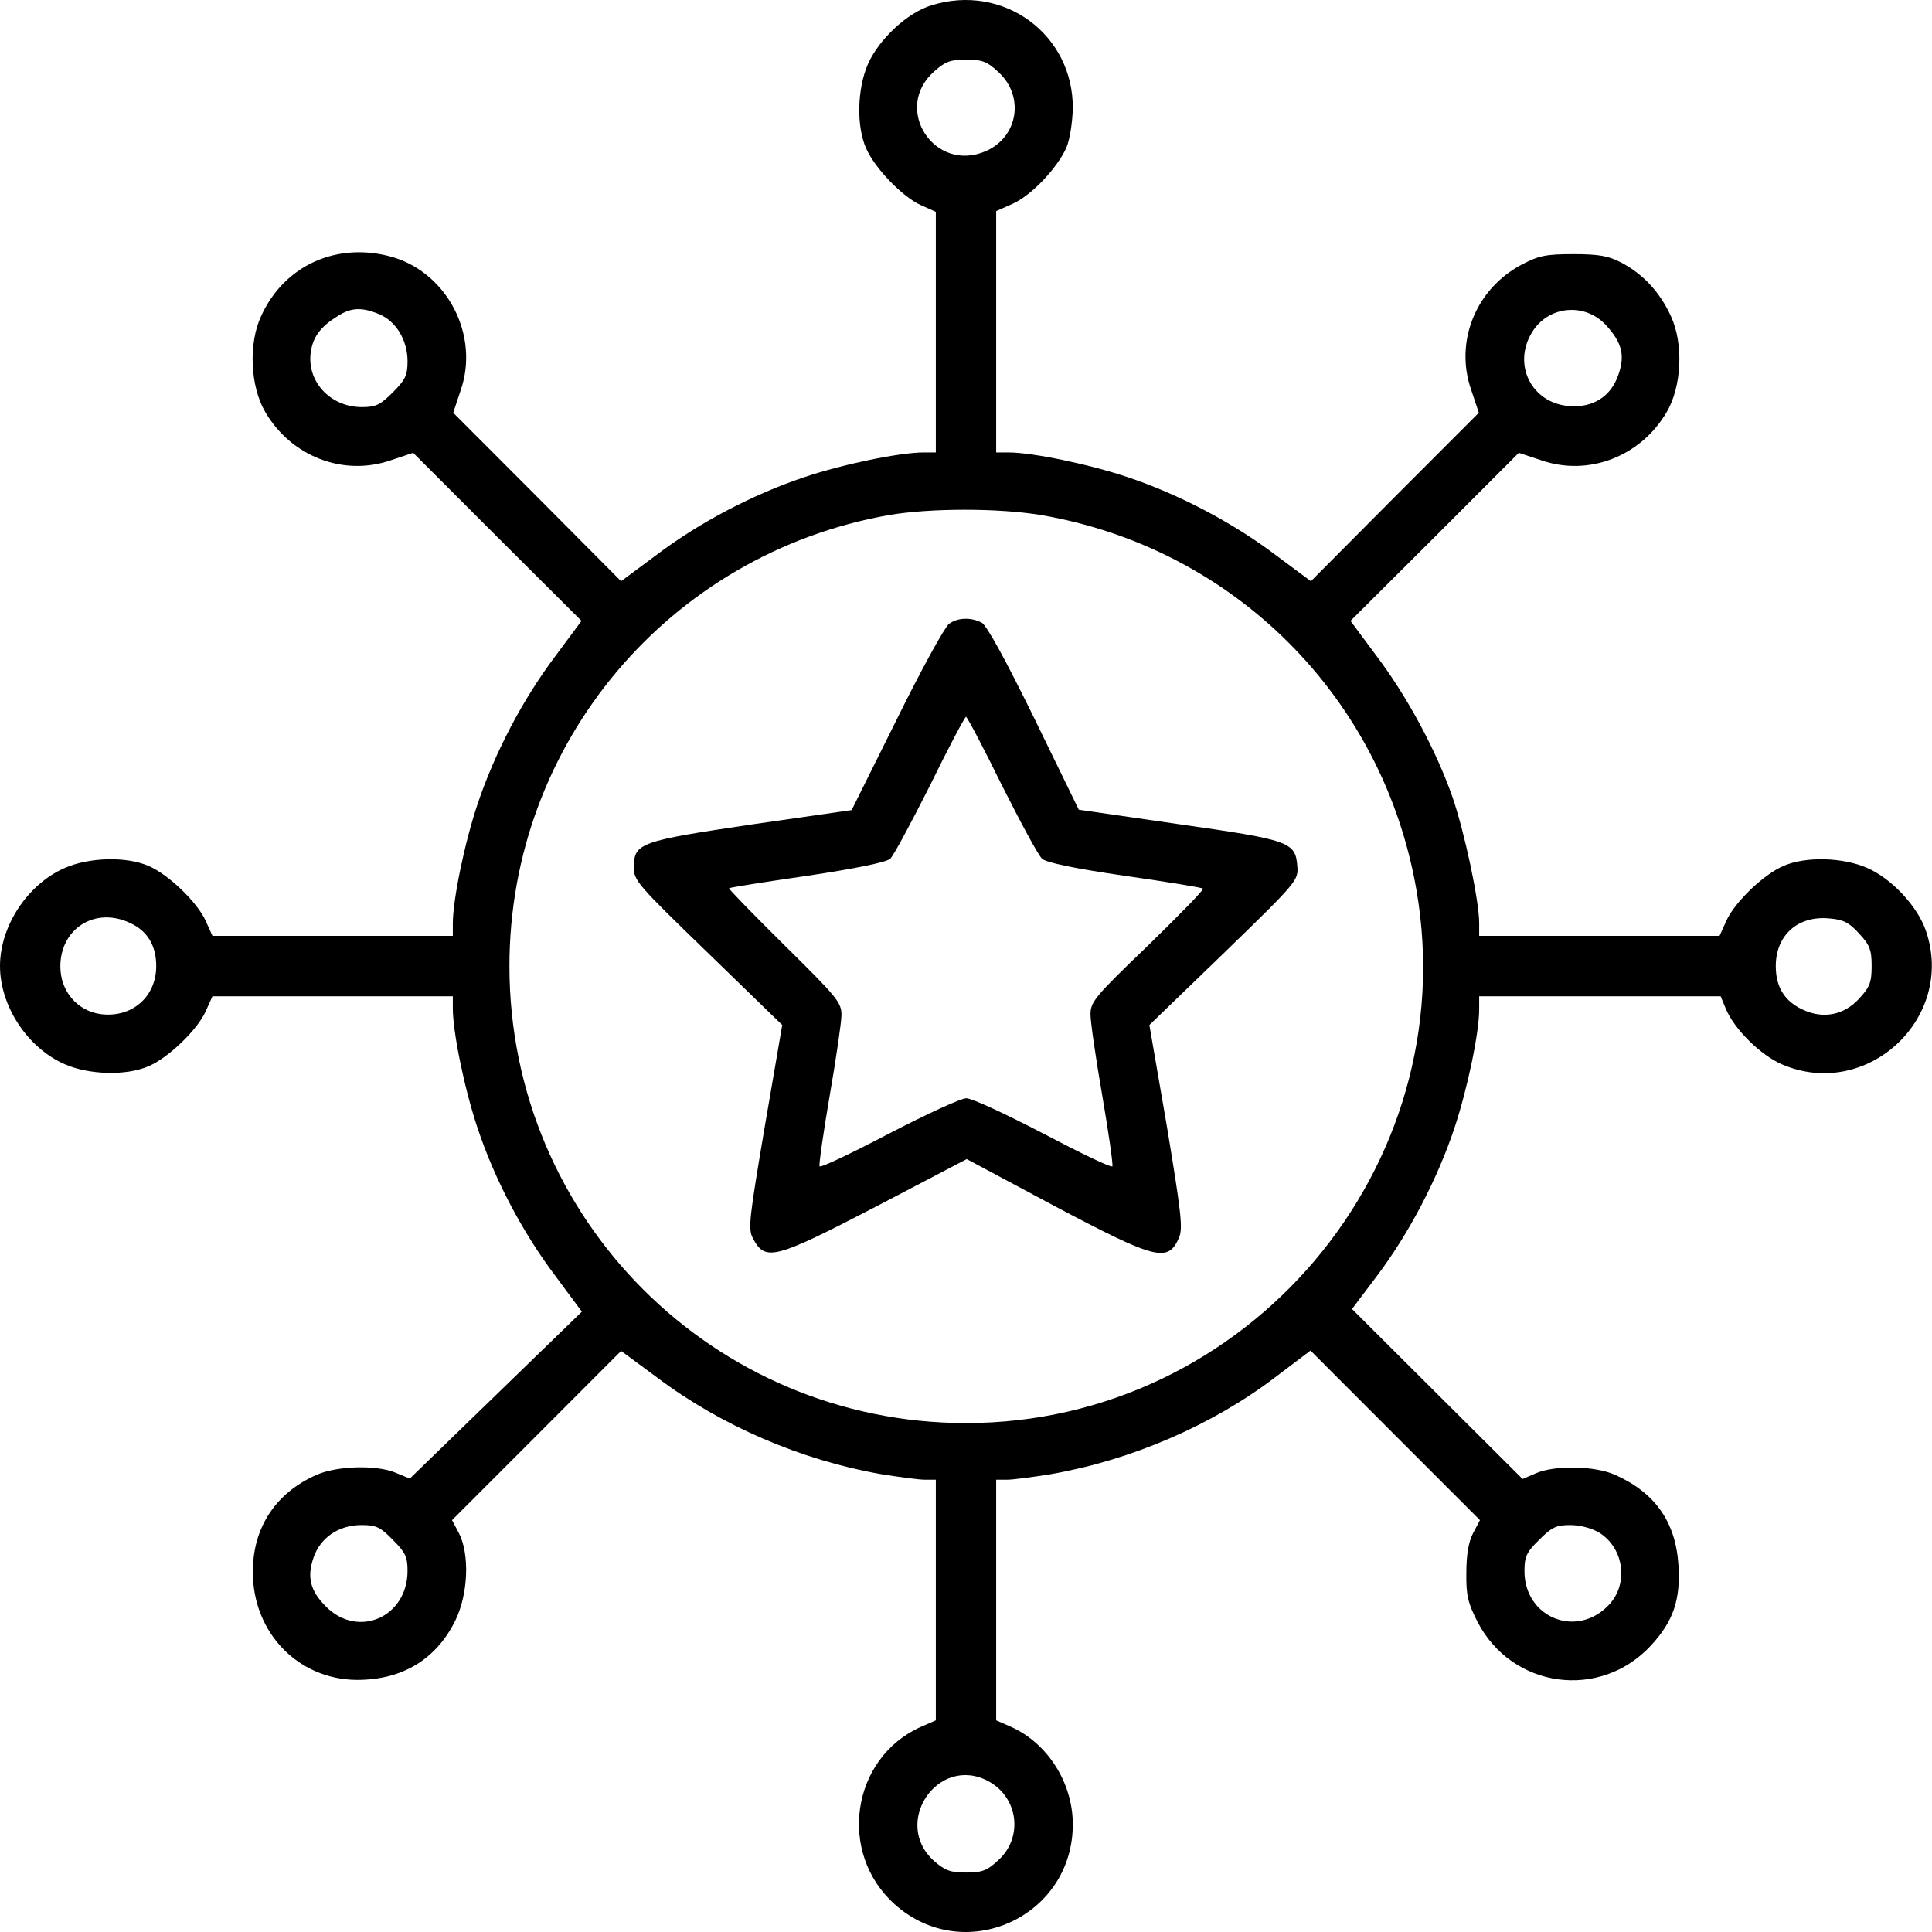
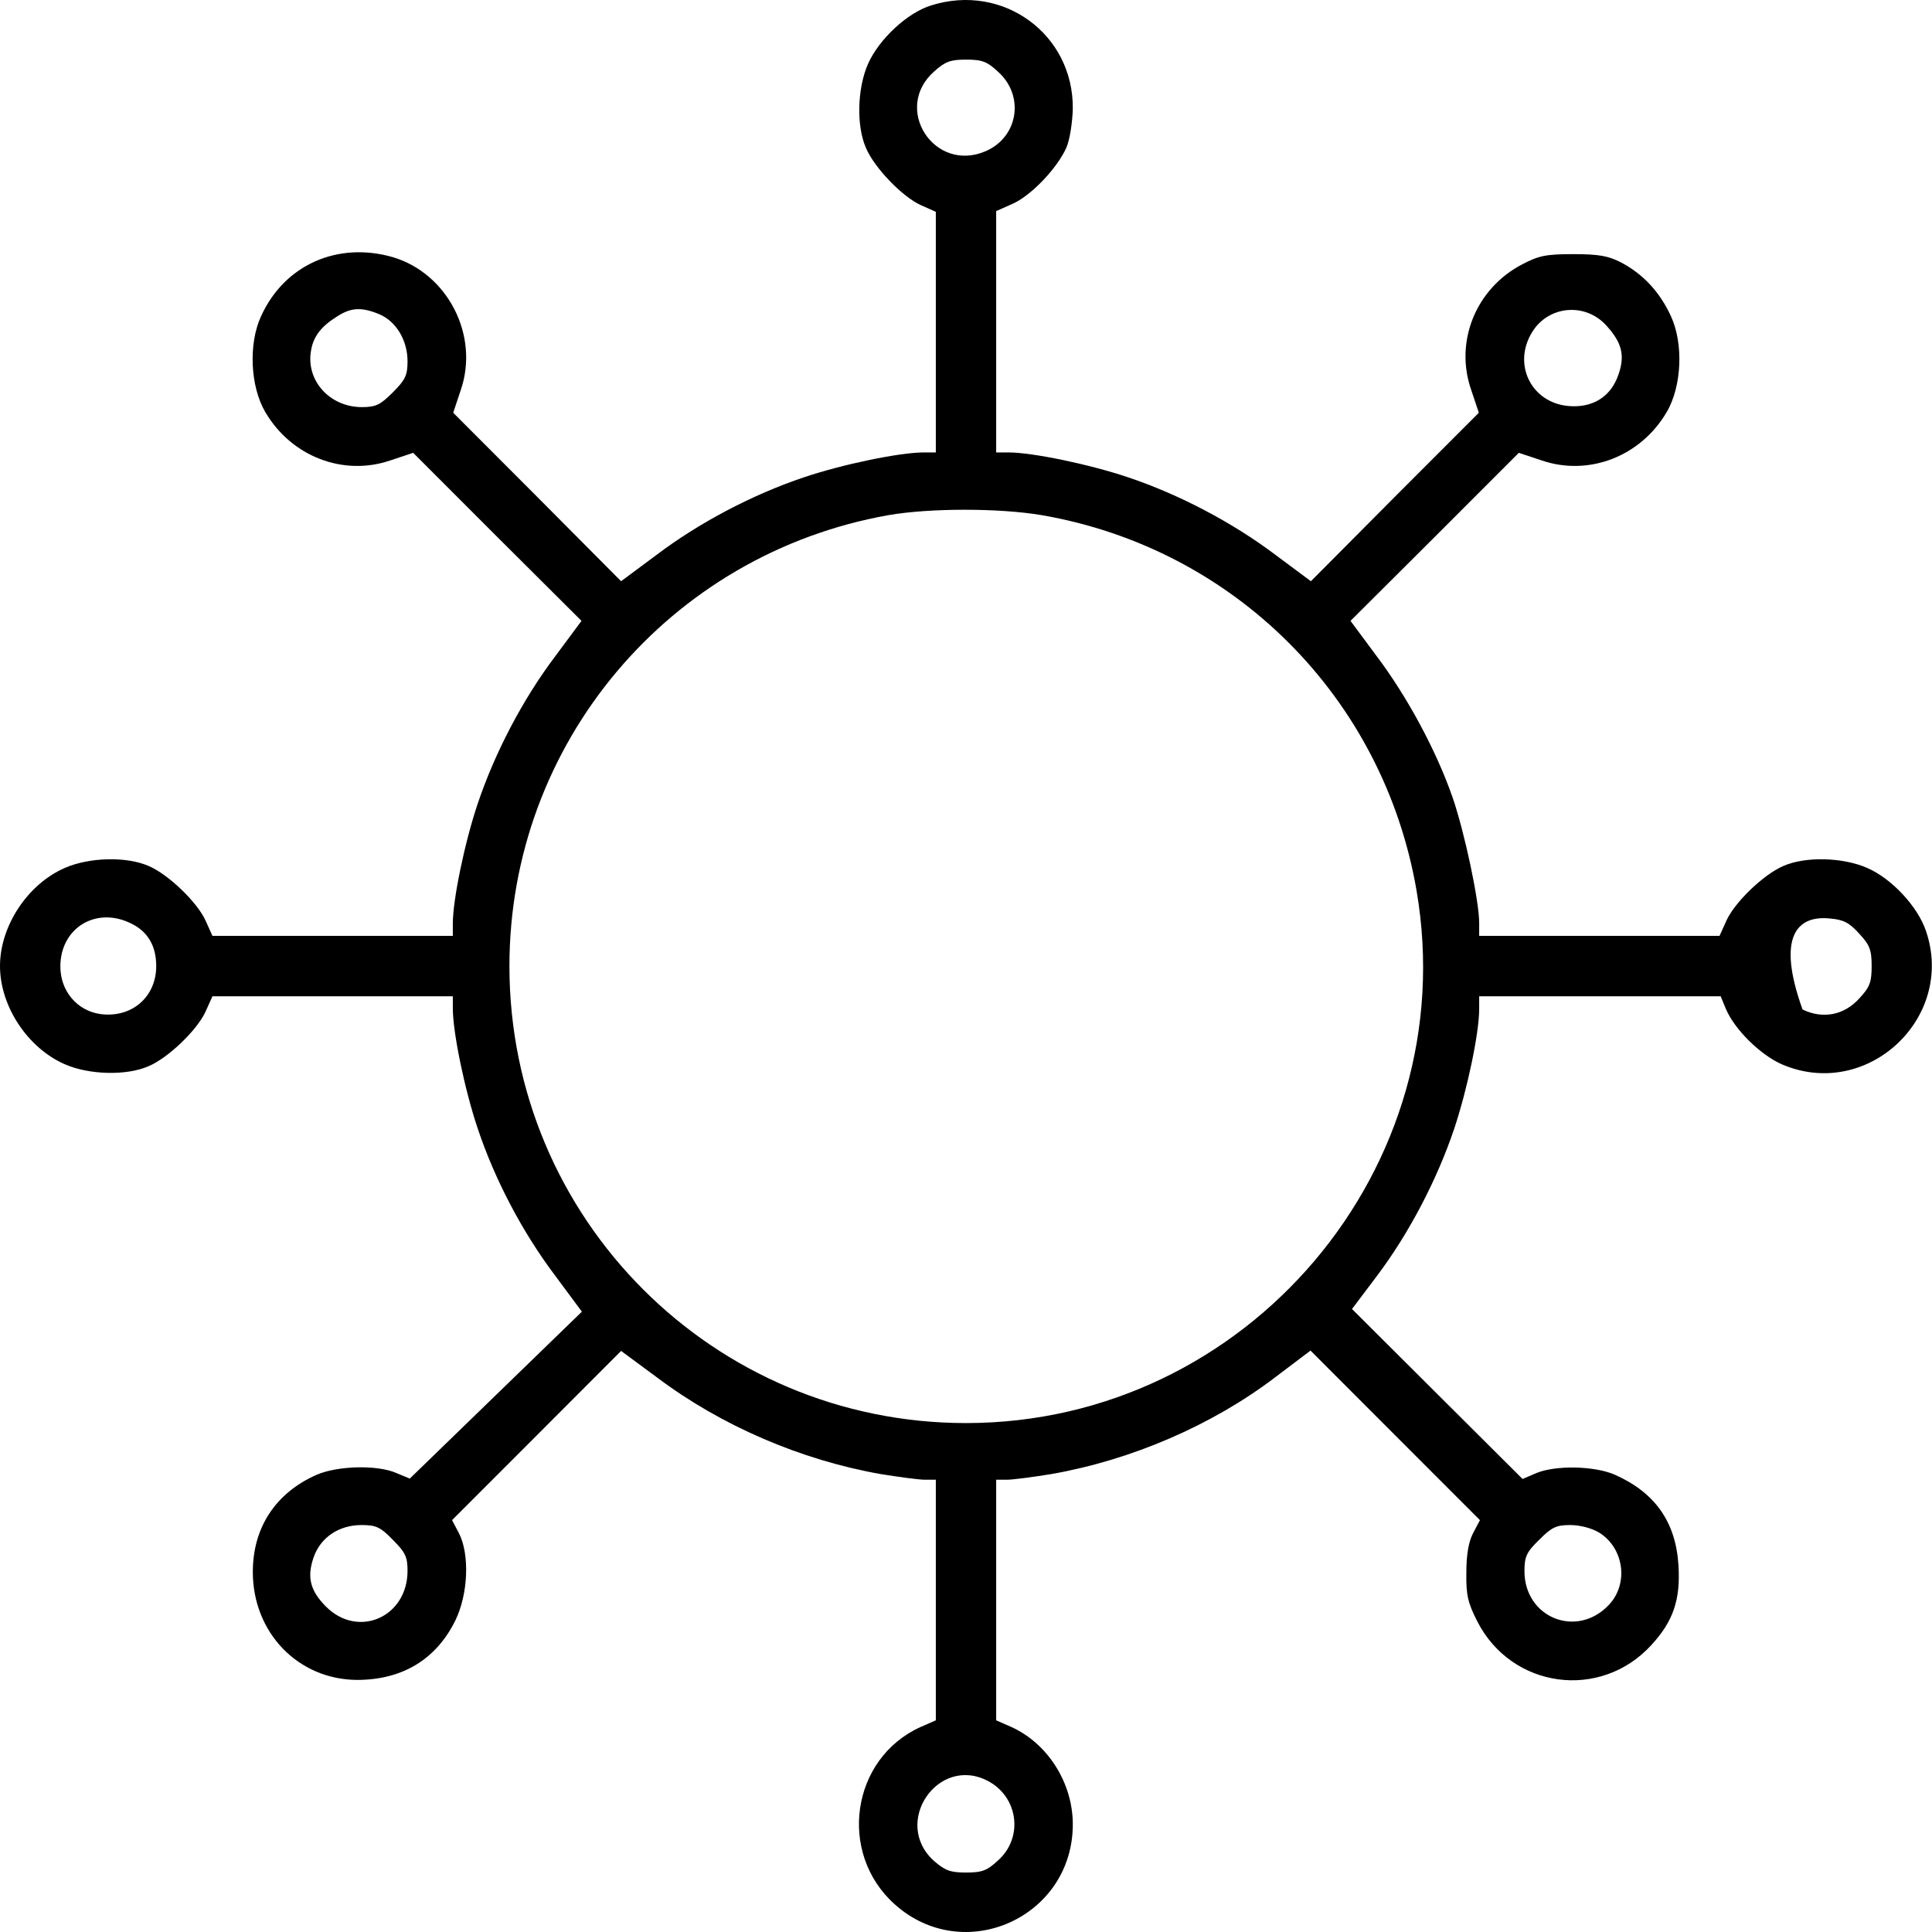
<svg xmlns="http://www.w3.org/2000/svg" width="50" height="50" viewBox="0 0 50 50" fill="none">
-   <path d="M24.111 0.136C23.486 0.322 22.744 1.016 22.461 1.661C22.188 2.286 22.158 3.254 22.412 3.831C22.627 4.339 23.35 5.091 23.828 5.307L24.219 5.482V8.601V11.709H23.906C23.291 11.709 21.816 12.012 20.801 12.354C19.492 12.794 18.105 13.517 16.982 14.367L16.074 15.042L13.906 12.862L11.729 10.682L11.924 10.096C12.412 8.679 11.582 7.076 10.166 6.655C8.74 6.245 7.363 6.851 6.758 8.18C6.426 8.894 6.475 9.998 6.865 10.663C7.539 11.816 8.887 12.334 10.107 11.914L10.693 11.719L12.871 13.898L15.049 16.068L14.375 16.977C13.525 18.101 12.803 19.489 12.363 20.799C12.021 21.816 11.719 23.292 11.719 23.898V24.22H8.613H5.498L5.322 23.829C5.107 23.35 4.355 22.627 3.848 22.412C3.271 22.158 2.305 22.187 1.68 22.461C0.713 22.881 0 23.966 0 25.002C0 26.038 0.713 27.123 1.68 27.544C2.305 27.817 3.271 27.846 3.848 27.592C4.355 27.377 5.107 26.654 5.322 26.175L5.498 25.784H8.613H11.719V26.097C11.719 26.713 12.021 28.189 12.363 29.205C12.803 30.525 13.525 31.903 14.385 33.037L15.059 33.946L12.832 36.106L10.605 38.266L10.254 38.12C9.756 37.904 8.73 37.934 8.193 38.168C7.129 38.638 6.543 39.537 6.543 40.681C6.543 42.254 7.715 43.466 9.238 43.476C10.41 43.476 11.289 42.948 11.787 41.932C12.119 41.247 12.158 40.221 11.875 39.674L11.699 39.341L13.887 37.152L16.074 34.962L17.002 35.647C18.662 36.898 20.732 37.787 22.793 38.149C23.271 38.227 23.789 38.295 23.936 38.295H24.219V41.404V44.522L23.818 44.698C22.031 45.509 21.67 47.953 23.154 49.282C24.951 50.895 27.783 49.614 27.764 47.19C27.754 46.135 27.119 45.128 26.182 44.698L25.781 44.522V41.404V38.295H26.064C26.211 38.295 26.729 38.227 27.207 38.149C29.277 37.787 31.367 36.888 32.998 35.647L33.916 34.953L36.103 37.142L38.301 39.341L38.125 39.674C38.008 39.898 37.949 40.231 37.949 40.7C37.94 41.277 37.988 41.482 38.232 41.961C39.121 43.701 41.416 44.014 42.734 42.577C43.301 41.961 43.496 41.404 43.438 40.505C43.369 39.39 42.832 38.628 41.797 38.168C41.27 37.934 40.244 37.914 39.746 38.129L39.404 38.276L37.197 36.077L34.99 33.877L35.645 33.008C36.475 31.903 37.197 30.515 37.637 29.205C37.978 28.179 38.281 26.732 38.281 26.116V25.784H41.406H44.531L44.668 26.116C44.893 26.644 45.557 27.299 46.113 27.544C48.311 28.492 50.615 26.351 49.844 24.093C49.629 23.458 48.955 22.735 48.32 22.461C47.695 22.187 46.728 22.158 46.152 22.412C45.645 22.627 44.893 23.35 44.678 23.829L44.502 24.22H41.387H38.281V23.888C38.281 23.311 37.9 21.522 37.588 20.623C37.168 19.421 36.416 18.023 35.625 16.977L34.951 16.068L37.129 13.898L39.307 11.719L39.893 11.914C41.113 12.334 42.461 11.816 43.135 10.663C43.525 9.998 43.574 8.894 43.242 8.18C42.959 7.564 42.529 7.095 41.953 6.792C41.631 6.626 41.387 6.577 40.723 6.577C40.01 6.577 39.824 6.616 39.395 6.841C38.193 7.467 37.637 8.845 38.076 10.096L38.272 10.682L36.094 12.862L33.926 15.042L33.018 14.367C31.895 13.517 30.508 12.794 29.199 12.354C28.184 12.012 26.709 11.709 26.104 11.709H25.781V8.581V5.463L26.201 5.277C26.689 5.062 27.363 4.349 27.598 3.821C27.686 3.616 27.754 3.176 27.764 2.814C27.783 0.888 25.967 -0.441 24.111 0.136ZM25.84 1.866C26.514 2.482 26.357 3.537 25.518 3.909C24.18 4.495 23.086 2.804 24.18 1.846C24.463 1.592 24.6 1.543 25 1.543C25.42 1.543 25.547 1.592 25.84 1.866ZM9.814 8.131C10.254 8.317 10.547 8.806 10.547 9.353C10.547 9.715 10.488 9.832 10.166 10.155C9.844 10.477 9.727 10.536 9.365 10.536C8.535 10.536 7.92 9.852 8.047 9.089C8.105 8.708 8.311 8.444 8.74 8.18C9.092 7.955 9.365 7.946 9.814 8.131ZM41.572 8.425C41.973 8.864 42.061 9.197 41.885 9.695C41.69 10.272 41.211 10.565 40.586 10.507C39.629 10.419 39.141 9.431 39.648 8.601C40.068 7.907 41.025 7.819 41.572 8.425ZM26.953 13.331C31.943 14.191 35.801 18.052 36.66 23.047C37.891 30.212 32.285 36.829 25 36.829C18.467 36.829 13.184 31.541 13.184 25.002C13.184 19.245 17.314 14.338 22.998 13.331C24.072 13.146 25.85 13.146 26.953 13.331ZM3.369 23.888C3.818 24.093 4.043 24.474 4.043 25.002C4.043 25.804 3.408 26.351 2.598 26.244C1.992 26.156 1.562 25.647 1.562 25.012C1.562 24.025 2.471 23.458 3.369 23.888ZM48.115 24.162C48.389 24.455 48.438 24.582 48.438 25.002C48.438 25.422 48.389 25.549 48.115 25.843C47.725 26.273 47.178 26.38 46.65 26.126C46.182 25.911 45.957 25.54 45.957 25.002C45.957 24.201 46.533 23.683 47.363 23.771C47.705 23.8 47.861 23.878 48.115 24.162ZM10.166 39.85C10.488 40.172 10.547 40.289 10.547 40.651C10.547 41.853 9.268 42.411 8.438 41.58C8.027 41.169 7.939 40.817 8.115 40.309C8.291 39.791 8.77 39.468 9.355 39.468C9.727 39.468 9.844 39.517 10.166 39.85ZM41.387 39.664C42.031 40.065 42.158 40.993 41.631 41.541C40.801 42.411 39.453 41.863 39.453 40.661C39.453 40.289 39.502 40.172 39.834 39.85C40.156 39.527 40.273 39.468 40.635 39.468C40.889 39.468 41.191 39.547 41.387 39.664ZM25.576 46.096C26.357 46.516 26.484 47.552 25.84 48.138C25.547 48.412 25.42 48.461 25 48.461C24.6 48.461 24.463 48.412 24.18 48.168C23.066 47.181 24.277 45.402 25.576 46.096Z" fill="currentColor" />
-   <path d="M24.56 16.146C24.453 16.224 23.837 17.339 23.203 18.629L22.041 20.965L19.453 21.337C16.562 21.767 16.406 21.816 16.406 22.441C16.396 22.783 16.503 22.901 18.32 24.66L20.244 26.527L19.794 29.146C19.394 31.512 19.355 31.805 19.482 32.04C19.804 32.656 20.029 32.597 22.685 31.219L25.019 29.997L27.304 31.219C29.931 32.607 30.234 32.685 30.517 32.02C30.615 31.776 30.566 31.365 30.195 29.127L29.746 26.527L31.679 24.66C33.584 22.812 33.603 22.783 33.574 22.412C33.525 21.786 33.369 21.737 30.488 21.327L27.919 20.955L26.767 18.59C26.044 17.114 25.537 16.185 25.41 16.117C25.136 15.97 24.785 15.98 24.56 16.146ZM25.927 20.32C26.416 21.288 26.875 22.148 26.972 22.226C27.08 22.324 27.822 22.48 29.111 22.666C30.195 22.822 31.113 22.969 31.132 22.998C31.162 23.028 30.517 23.682 29.707 24.474C28.33 25.794 28.222 25.931 28.222 26.253C28.222 26.449 28.359 27.387 28.525 28.345C28.691 29.313 28.808 30.134 28.789 30.183C28.769 30.231 27.978 29.85 27.011 29.342C26.054 28.843 25.156 28.423 25.009 28.423C24.863 28.423 23.964 28.843 22.998 29.342C22.031 29.85 21.23 30.231 21.21 30.183C21.191 30.134 21.308 29.313 21.474 28.345C21.64 27.387 21.777 26.449 21.777 26.263C21.777 25.94 21.65 25.794 20.302 24.464C19.502 23.673 18.857 23.008 18.867 22.988C18.886 22.969 19.804 22.822 20.888 22.666C22.138 22.48 22.939 22.314 23.037 22.226C23.125 22.148 23.584 21.288 24.072 20.32C24.55 19.343 24.97 18.551 25 18.551C25.029 18.551 25.449 19.343 25.927 20.32Z" fill="currentColor" />
+   <path d="M24.111 0.136C23.486 0.322 22.744 1.016 22.461 1.661C22.188 2.286 22.158 3.254 22.412 3.831C22.627 4.339 23.35 5.091 23.828 5.307L24.219 5.482V8.601V11.709H23.906C23.291 11.709 21.816 12.012 20.801 12.354C19.492 12.794 18.105 13.517 16.982 14.367L16.074 15.042L13.906 12.862L11.729 10.682L11.924 10.096C12.412 8.679 11.582 7.076 10.166 6.655C8.74 6.245 7.363 6.851 6.758 8.18C6.426 8.894 6.475 9.998 6.865 10.663C7.539 11.816 8.887 12.334 10.107 11.914L10.693 11.719L12.871 13.898L15.049 16.068L14.375 16.977C13.525 18.101 12.803 19.489 12.363 20.799C12.021 21.816 11.719 23.292 11.719 23.898V24.22H8.613H5.498L5.322 23.829C5.107 23.35 4.355 22.627 3.848 22.412C3.271 22.158 2.305 22.187 1.68 22.461C0.713 22.881 0 23.966 0 25.002C0 26.038 0.713 27.123 1.68 27.544C2.305 27.817 3.271 27.846 3.848 27.592C4.355 27.377 5.107 26.654 5.322 26.175L5.498 25.784H8.613H11.719V26.097C11.719 26.713 12.021 28.189 12.363 29.205C12.803 30.525 13.525 31.903 14.385 33.037L15.059 33.946L12.832 36.106L10.605 38.266L10.254 38.12C9.756 37.904 8.73 37.934 8.193 38.168C7.129 38.638 6.543 39.537 6.543 40.681C6.543 42.254 7.715 43.466 9.238 43.476C10.41 43.476 11.289 42.948 11.787 41.932C12.119 41.247 12.158 40.221 11.875 39.674L11.699 39.341L13.887 37.152L16.074 34.962L17.002 35.647C18.662 36.898 20.732 37.787 22.793 38.149C23.271 38.227 23.789 38.295 23.936 38.295H24.219V41.404V44.522L23.818 44.698C22.031 45.509 21.67 47.953 23.154 49.282C24.951 50.895 27.783 49.614 27.764 47.19C27.754 46.135 27.119 45.128 26.182 44.698L25.781 44.522V41.404V38.295H26.064C26.211 38.295 26.729 38.227 27.207 38.149C29.277 37.787 31.367 36.888 32.998 35.647L33.916 34.953L36.103 37.142L38.301 39.341L38.125 39.674C38.008 39.898 37.949 40.231 37.949 40.7C37.94 41.277 37.988 41.482 38.232 41.961C39.121 43.701 41.416 44.014 42.734 42.577C43.301 41.961 43.496 41.404 43.438 40.505C43.369 39.39 42.832 38.628 41.797 38.168C41.27 37.934 40.244 37.914 39.746 38.129L39.404 38.276L37.197 36.077L34.99 33.877L35.645 33.008C36.475 31.903 37.197 30.515 37.637 29.205C37.978 28.179 38.281 26.732 38.281 26.116V25.784H41.406H44.531L44.668 26.116C44.893 26.644 45.557 27.299 46.113 27.544C48.311 28.492 50.615 26.351 49.844 24.093C49.629 23.458 48.955 22.735 48.32 22.461C47.695 22.187 46.728 22.158 46.152 22.412C45.645 22.627 44.893 23.35 44.678 23.829L44.502 24.22H41.387H38.281V23.888C38.281 23.311 37.9 21.522 37.588 20.623C37.168 19.421 36.416 18.023 35.625 16.977L34.951 16.068L37.129 13.898L39.307 11.719L39.893 11.914C41.113 12.334 42.461 11.816 43.135 10.663C43.525 9.998 43.574 8.894 43.242 8.18C42.959 7.564 42.529 7.095 41.953 6.792C41.631 6.626 41.387 6.577 40.723 6.577C40.01 6.577 39.824 6.616 39.395 6.841C38.193 7.467 37.637 8.845 38.076 10.096L38.272 10.682L36.094 12.862L33.926 15.042L33.018 14.367C31.895 13.517 30.508 12.794 29.199 12.354C28.184 12.012 26.709 11.709 26.104 11.709H25.781V8.581V5.463L26.201 5.277C26.689 5.062 27.363 4.349 27.598 3.821C27.686 3.616 27.754 3.176 27.764 2.814C27.783 0.888 25.967 -0.441 24.111 0.136ZM25.84 1.866C26.514 2.482 26.357 3.537 25.518 3.909C24.18 4.495 23.086 2.804 24.18 1.846C24.463 1.592 24.6 1.543 25 1.543C25.42 1.543 25.547 1.592 25.84 1.866ZM9.814 8.131C10.254 8.317 10.547 8.806 10.547 9.353C10.547 9.715 10.488 9.832 10.166 10.155C9.844 10.477 9.727 10.536 9.365 10.536C8.535 10.536 7.92 9.852 8.047 9.089C8.105 8.708 8.311 8.444 8.74 8.18C9.092 7.955 9.365 7.946 9.814 8.131ZM41.572 8.425C41.973 8.864 42.061 9.197 41.885 9.695C41.69 10.272 41.211 10.565 40.586 10.507C39.629 10.419 39.141 9.431 39.648 8.601C40.068 7.907 41.025 7.819 41.572 8.425ZM26.953 13.331C31.943 14.191 35.801 18.052 36.66 23.047C37.891 30.212 32.285 36.829 25 36.829C18.467 36.829 13.184 31.541 13.184 25.002C13.184 19.245 17.314 14.338 22.998 13.331C24.072 13.146 25.85 13.146 26.953 13.331ZM3.369 23.888C3.818 24.093 4.043 24.474 4.043 25.002C4.043 25.804 3.408 26.351 2.598 26.244C1.992 26.156 1.562 25.647 1.562 25.012C1.562 24.025 2.471 23.458 3.369 23.888ZM48.115 24.162C48.389 24.455 48.438 24.582 48.438 25.002C48.438 25.422 48.389 25.549 48.115 25.843C47.725 26.273 47.178 26.38 46.65 26.126C45.957 24.201 46.533 23.683 47.363 23.771C47.705 23.8 47.861 23.878 48.115 24.162ZM10.166 39.85C10.488 40.172 10.547 40.289 10.547 40.651C10.547 41.853 9.268 42.411 8.438 41.58C8.027 41.169 7.939 40.817 8.115 40.309C8.291 39.791 8.77 39.468 9.355 39.468C9.727 39.468 9.844 39.517 10.166 39.85ZM41.387 39.664C42.031 40.065 42.158 40.993 41.631 41.541C40.801 42.411 39.453 41.863 39.453 40.661C39.453 40.289 39.502 40.172 39.834 39.85C40.156 39.527 40.273 39.468 40.635 39.468C40.889 39.468 41.191 39.547 41.387 39.664ZM25.576 46.096C26.357 46.516 26.484 47.552 25.84 48.138C25.547 48.412 25.42 48.461 25 48.461C24.6 48.461 24.463 48.412 24.18 48.168C23.066 47.181 24.277 45.402 25.576 46.096Z" fill="currentColor" />
</svg>